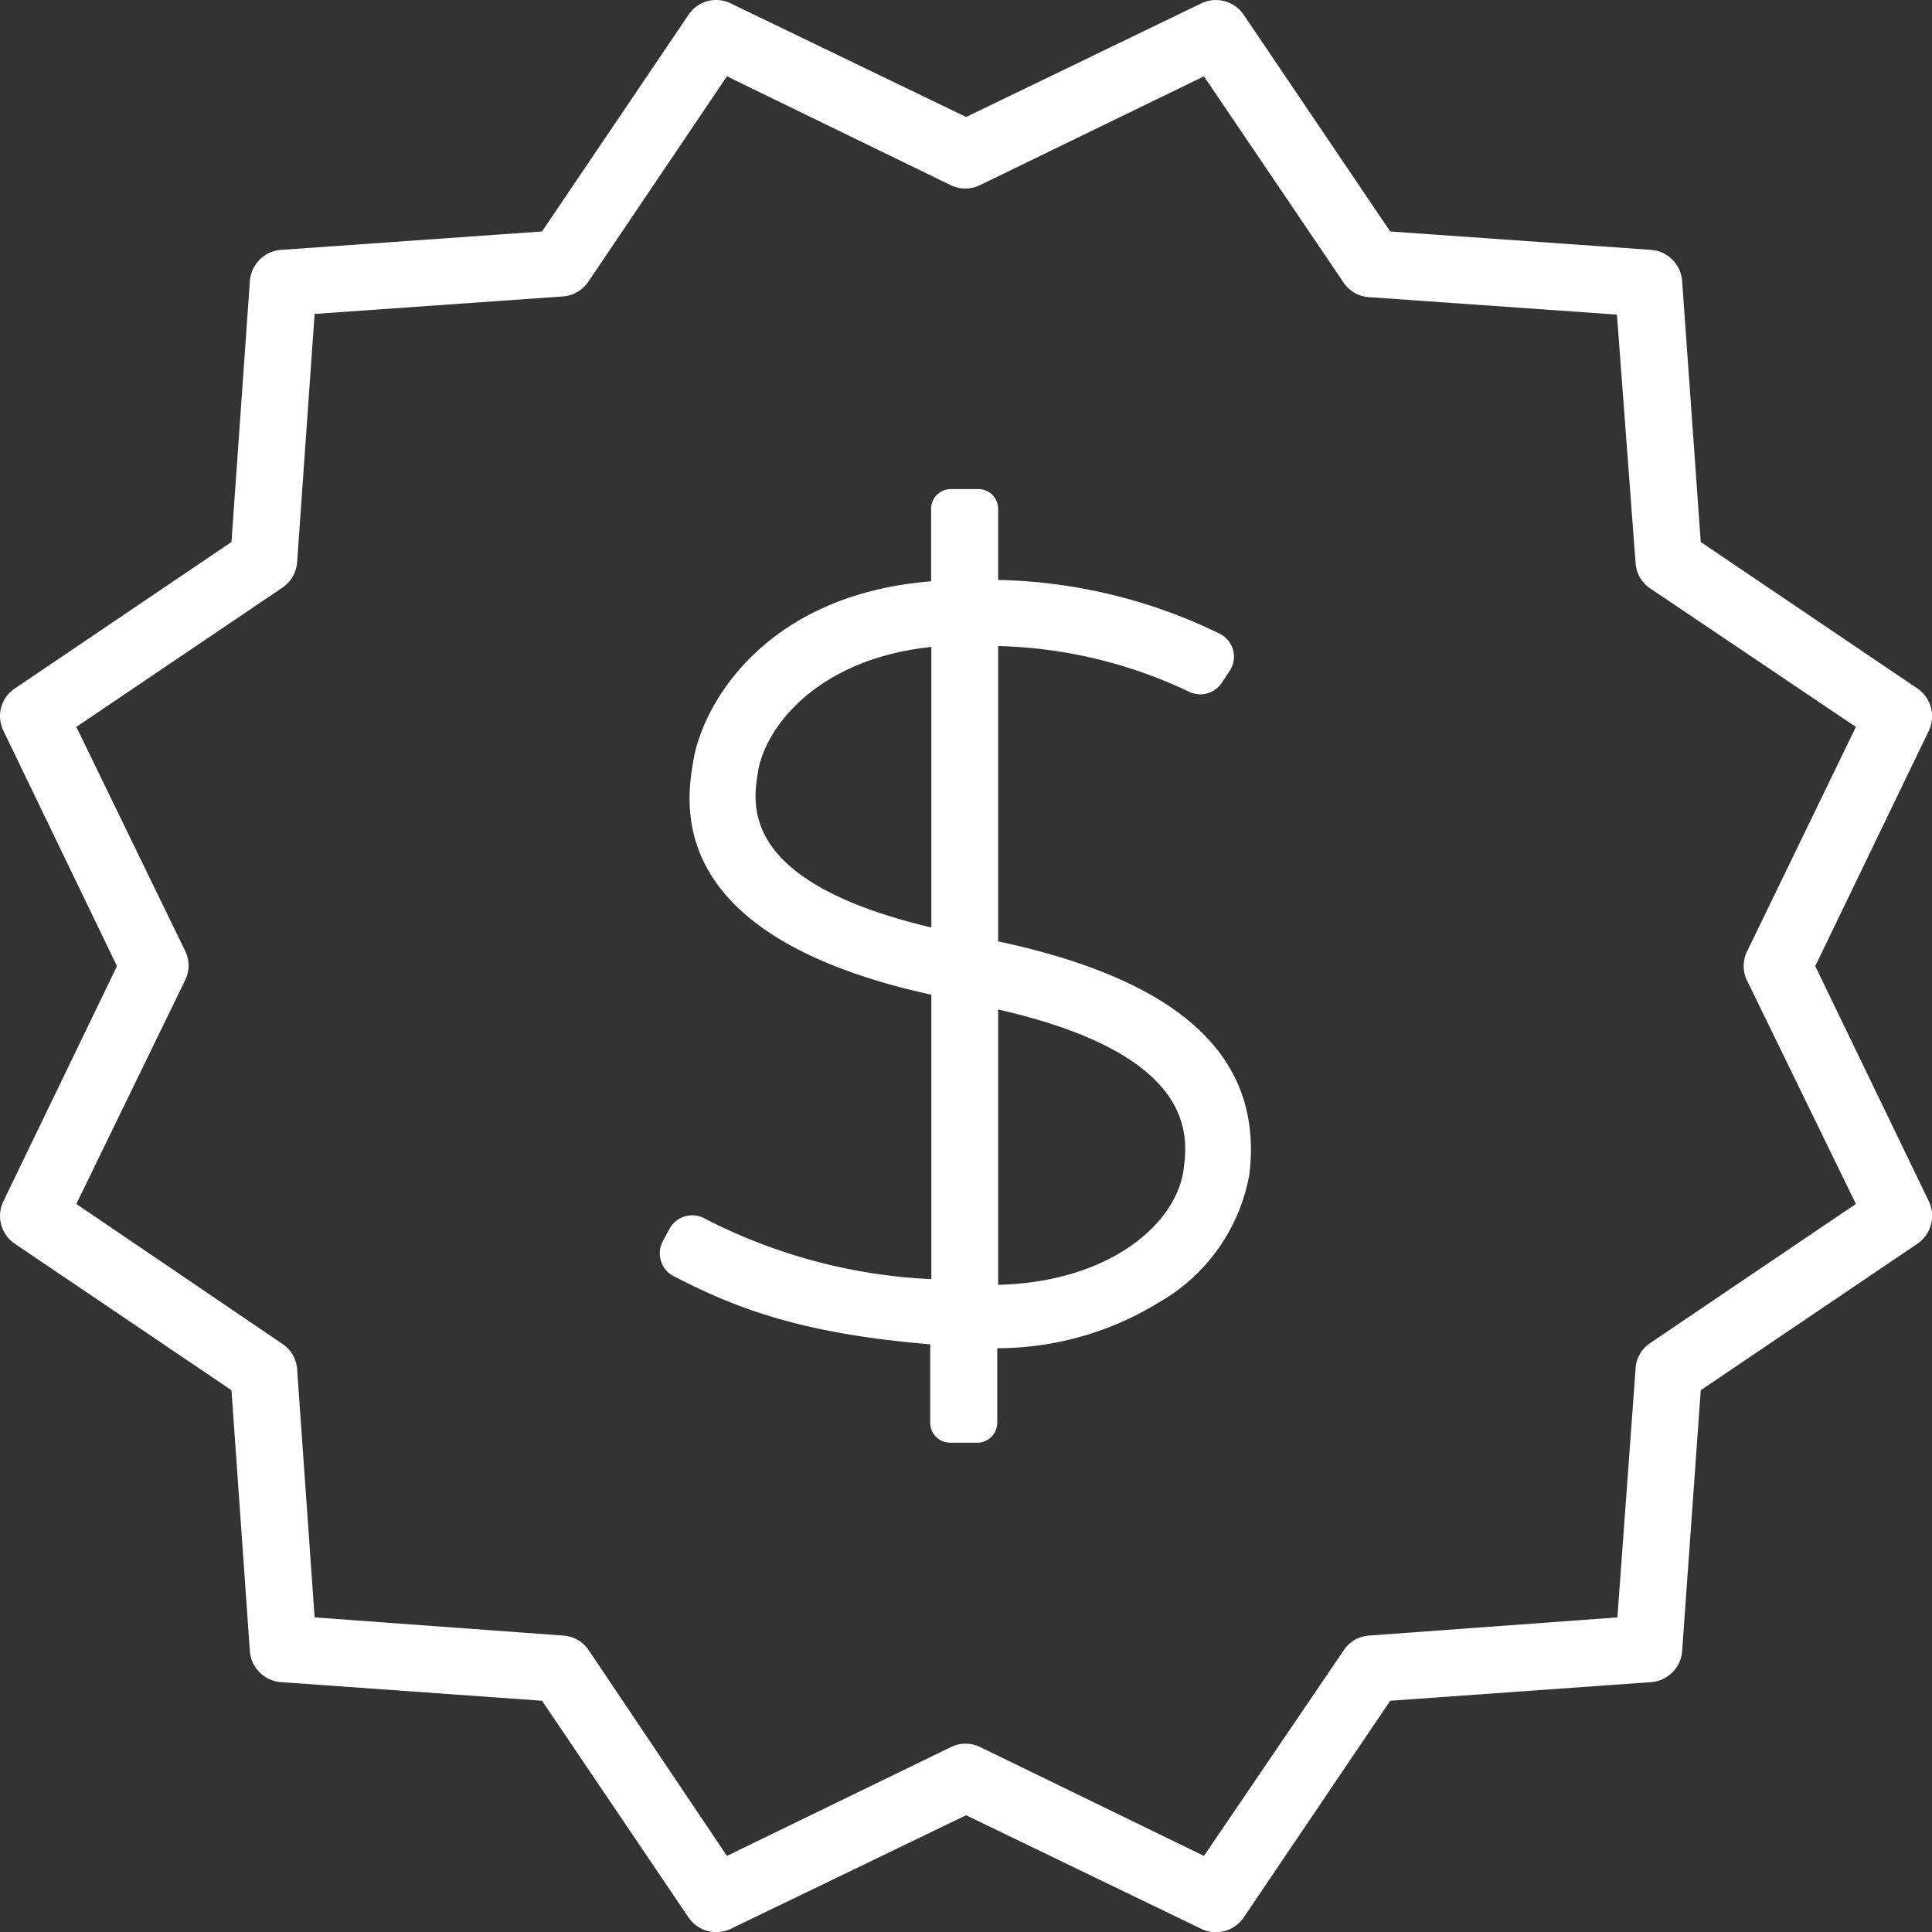
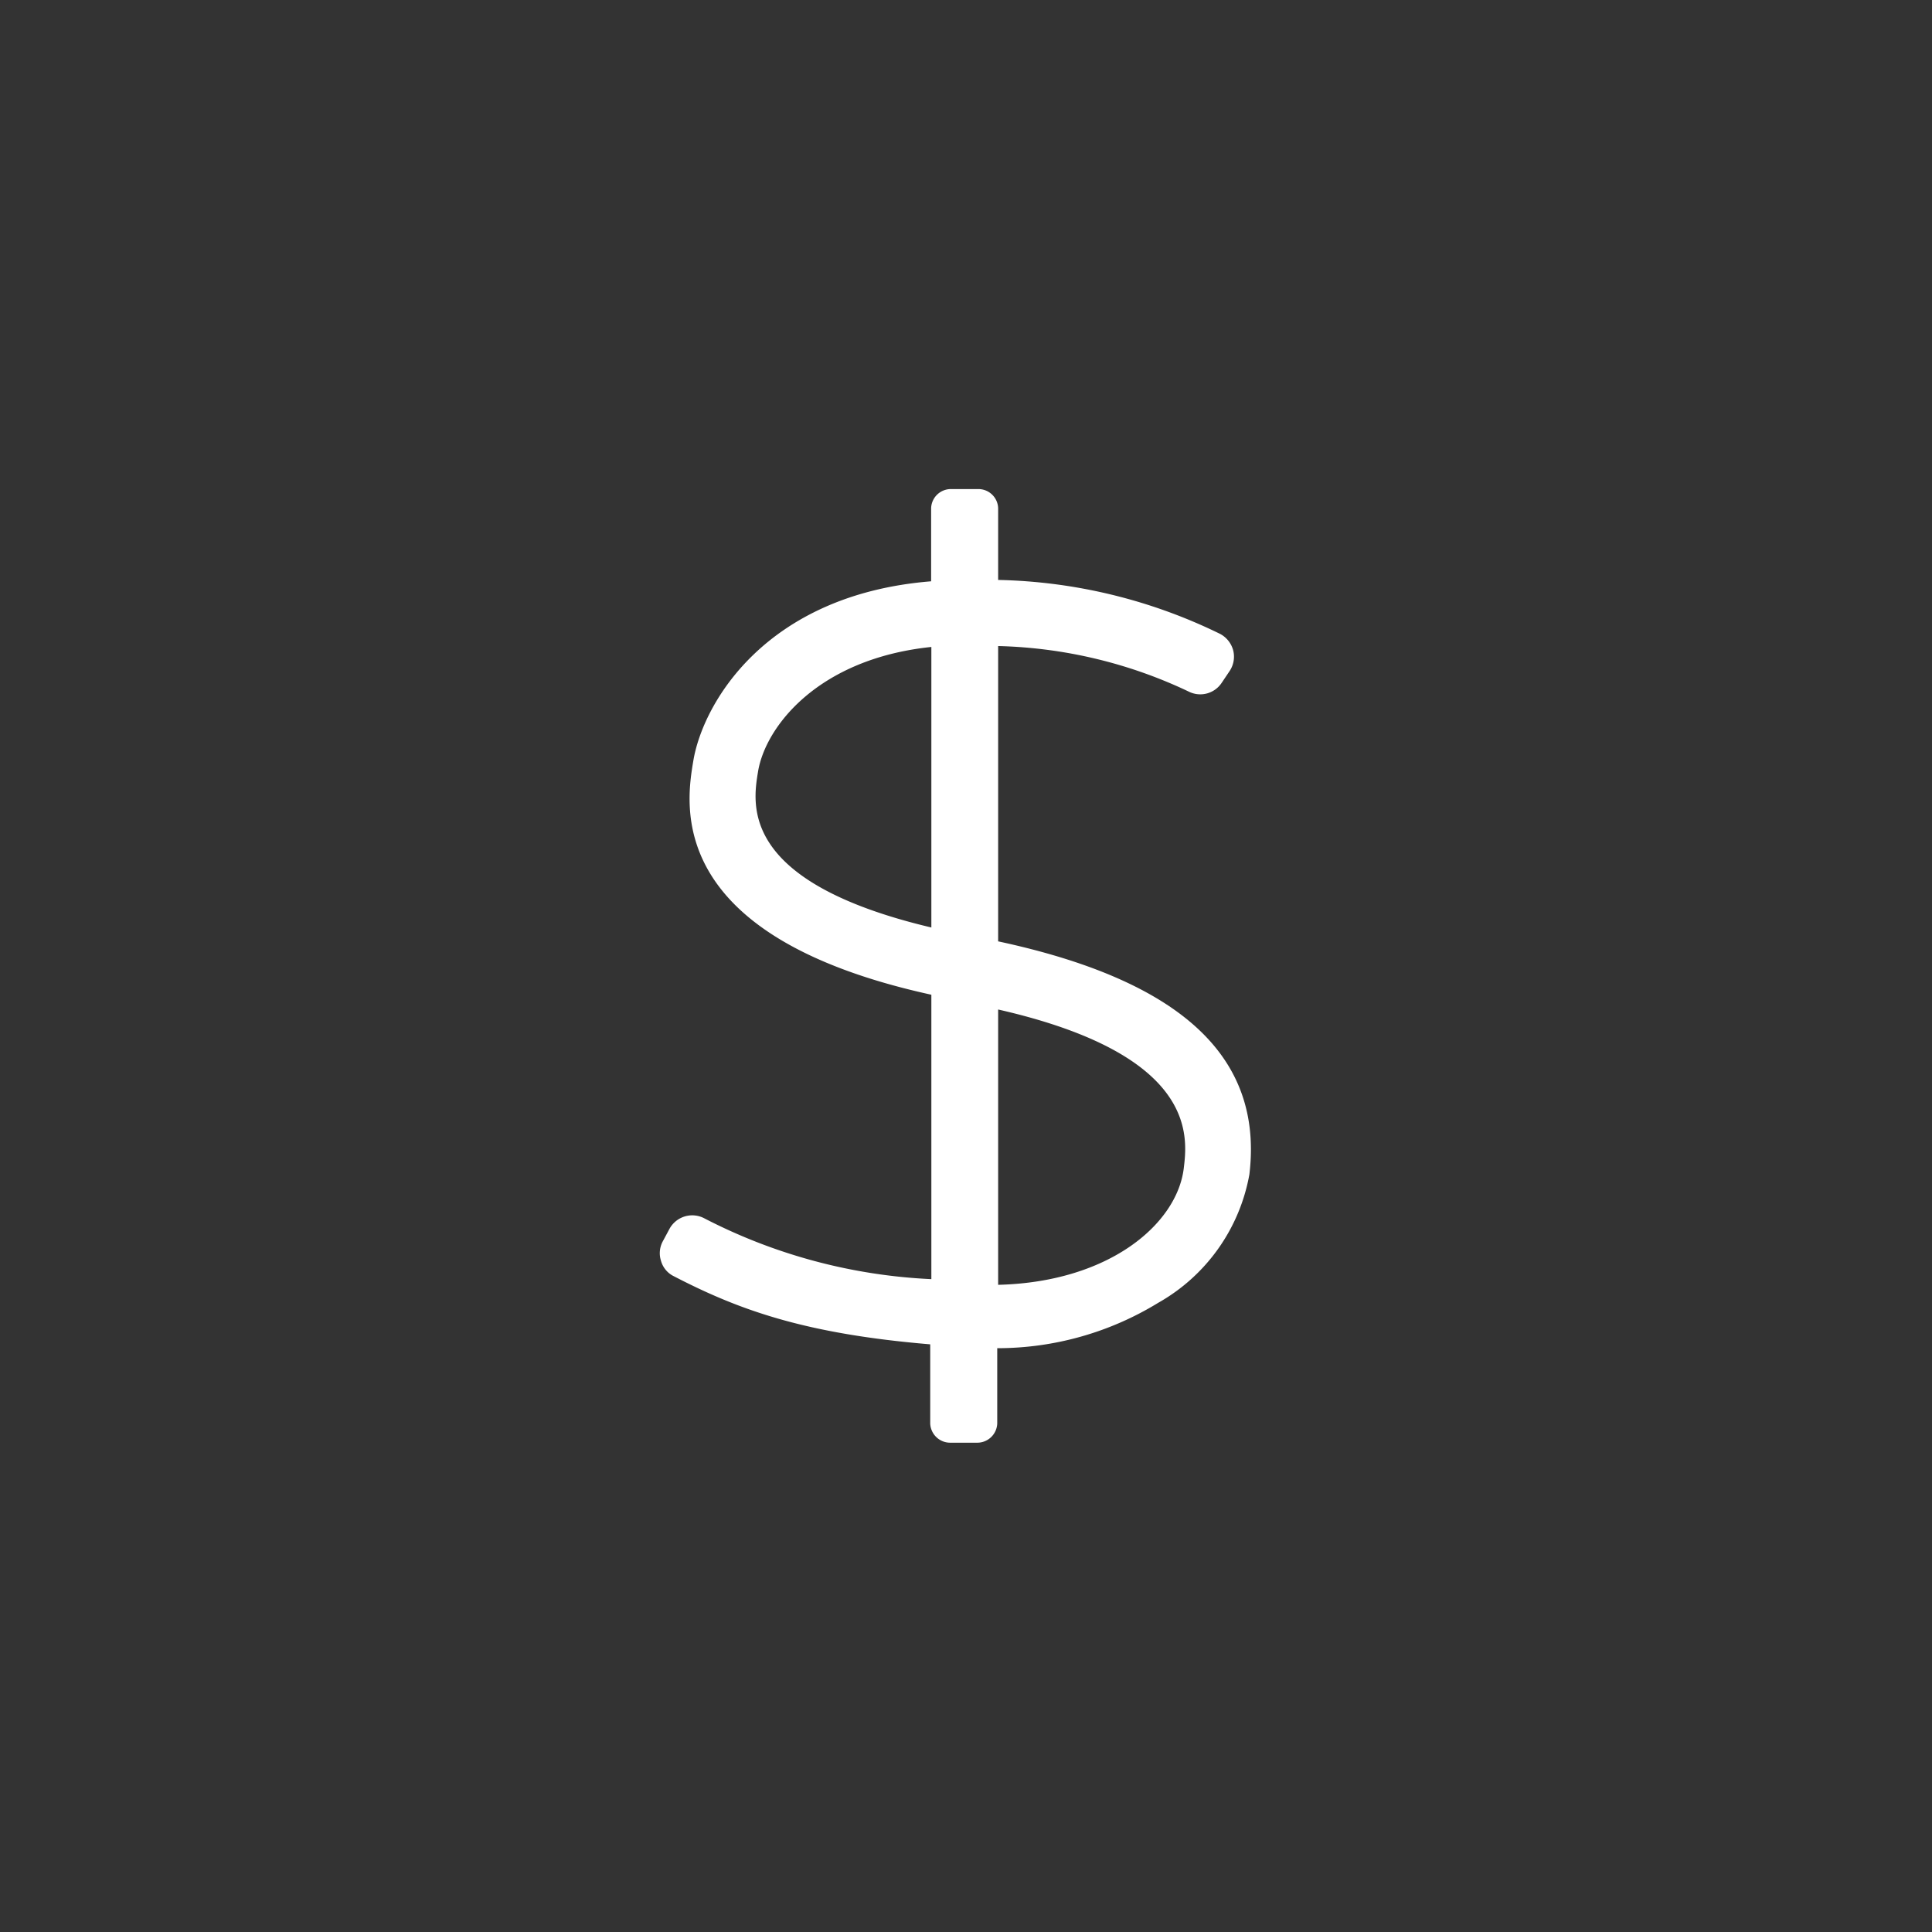
<svg xmlns="http://www.w3.org/2000/svg" viewBox="0 0 85.05 85.06">
  <rect x="0" y="0" width="85.05" height="85.06" fill="#333333" stroke="none" />
  <g id="Layer_2" data-name="Layer 2">
    <g id="texto">
-       <path d="M.65,54.75l9.54,6.45L11,72.69a1.48,1.48,0,0,0,1.37,1.36l11.49.82,6.45,9.54a1.48,1.48,0,0,0,1.86.5l10.36-5,10.35,5a1.44,1.44,0,0,0,.65.15,1.49,1.49,0,0,0,1.22-.65l6.45-9.54,11.49-.82a1.48,1.48,0,0,0,1.36-1.36l.82-11.49,9.54-6.45a1.49,1.49,0,0,0,.5-1.87l-5-10.35,5-10.36a1.48,1.48,0,0,0-.5-1.86l-9.54-6.45-.82-11.49A1.48,1.48,0,0,0,72.69,11L61.2,10.19,54.75.65a1.48,1.48,0,0,0-1.87-.5l-10.35,5L32.17.15a1.46,1.46,0,0,0-1.86.5l-6.45,9.54L12.37,11A1.48,1.48,0,0,0,11,12.37l-.81,11.49L.65,30.31a1.46,1.46,0,0,0-.5,1.86l5,10.36-5,10.35A1.48,1.48,0,0,0,.65,54.75ZM76.91,41.88h0a1.46,1.46,0,0,0,0,1.29L81.7,53l-9.08,6.14A1.44,1.44,0,0,0,72,60.28L71.2,71.2,60.28,72a1.44,1.44,0,0,0-1.12.64L53,81.7l-9.85-4.79a1.43,1.43,0,0,0-.64-.15,1.47,1.47,0,0,0-.65.15L32,81.7,25.9,72.62A1.47,1.47,0,0,0,24.78,72L13.85,71.2l-.77-10.92a1.45,1.45,0,0,0-.65-1.12L3.36,53l4.79-9.85a1.46,1.46,0,0,0,0-1.29L3.36,32l9.07-6.13a1.48,1.48,0,0,0,.65-1.12l.77-10.93,10.93-.77a1.48,1.48,0,0,0,1.12-.65L32,3.36l9.85,4.79a1.46,1.46,0,0,0,1.29,0L53,3.36l6.14,9.07a1.45,1.45,0,0,0,1.12.65l10.92.77L72,24.78a1.47,1.47,0,0,0,.64,1.12L81.7,32Z" fill="#fff" />
      <path d="M43.94,41.44v-13a20.69,20.69,0,0,1,8.38,2,1.13,1.13,0,0,0,1.46-.38l.35-.52a1.14,1.14,0,0,0,.16-.9,1.16,1.16,0,0,0-.57-.73,23.27,23.27,0,0,0-9.78-2.38V22.37a.87.87,0,0,0-.9-.84H41.89a.87.87,0,0,0-.9.84v3.22c-7.33.59-10.06,5.41-10.47,7.91C30.2,35.41,29.23,41.21,41,43.79V56.31a24.14,24.14,0,0,1-10-2.68,1.14,1.14,0,0,0-1.53.47l-.29.54a1.1,1.1,0,0,0-.08.87,1.07,1.07,0,0,0,.56.67c2.89,1.5,5.8,2.54,11.29,3v3.49a.88.88,0,0,0,.9.84H43a.88.88,0,0,0,.9-.84V59.35a13.56,13.56,0,0,0,7.09-2A8.14,8.14,0,0,0,55,51.7C55.62,46.53,52,43.17,43.94,41.44Zm0,3c8.79,2,8.34,5.6,8.17,7h0c-.3,2.43-3.26,5-8.17,5.12ZM41,28.48V40.83c-8.44-2-7.87-5.4-7.63-6.86C33.69,32,36,29,41,28.48Z" fill="#fff" />
    </g>
  </g>
</svg>